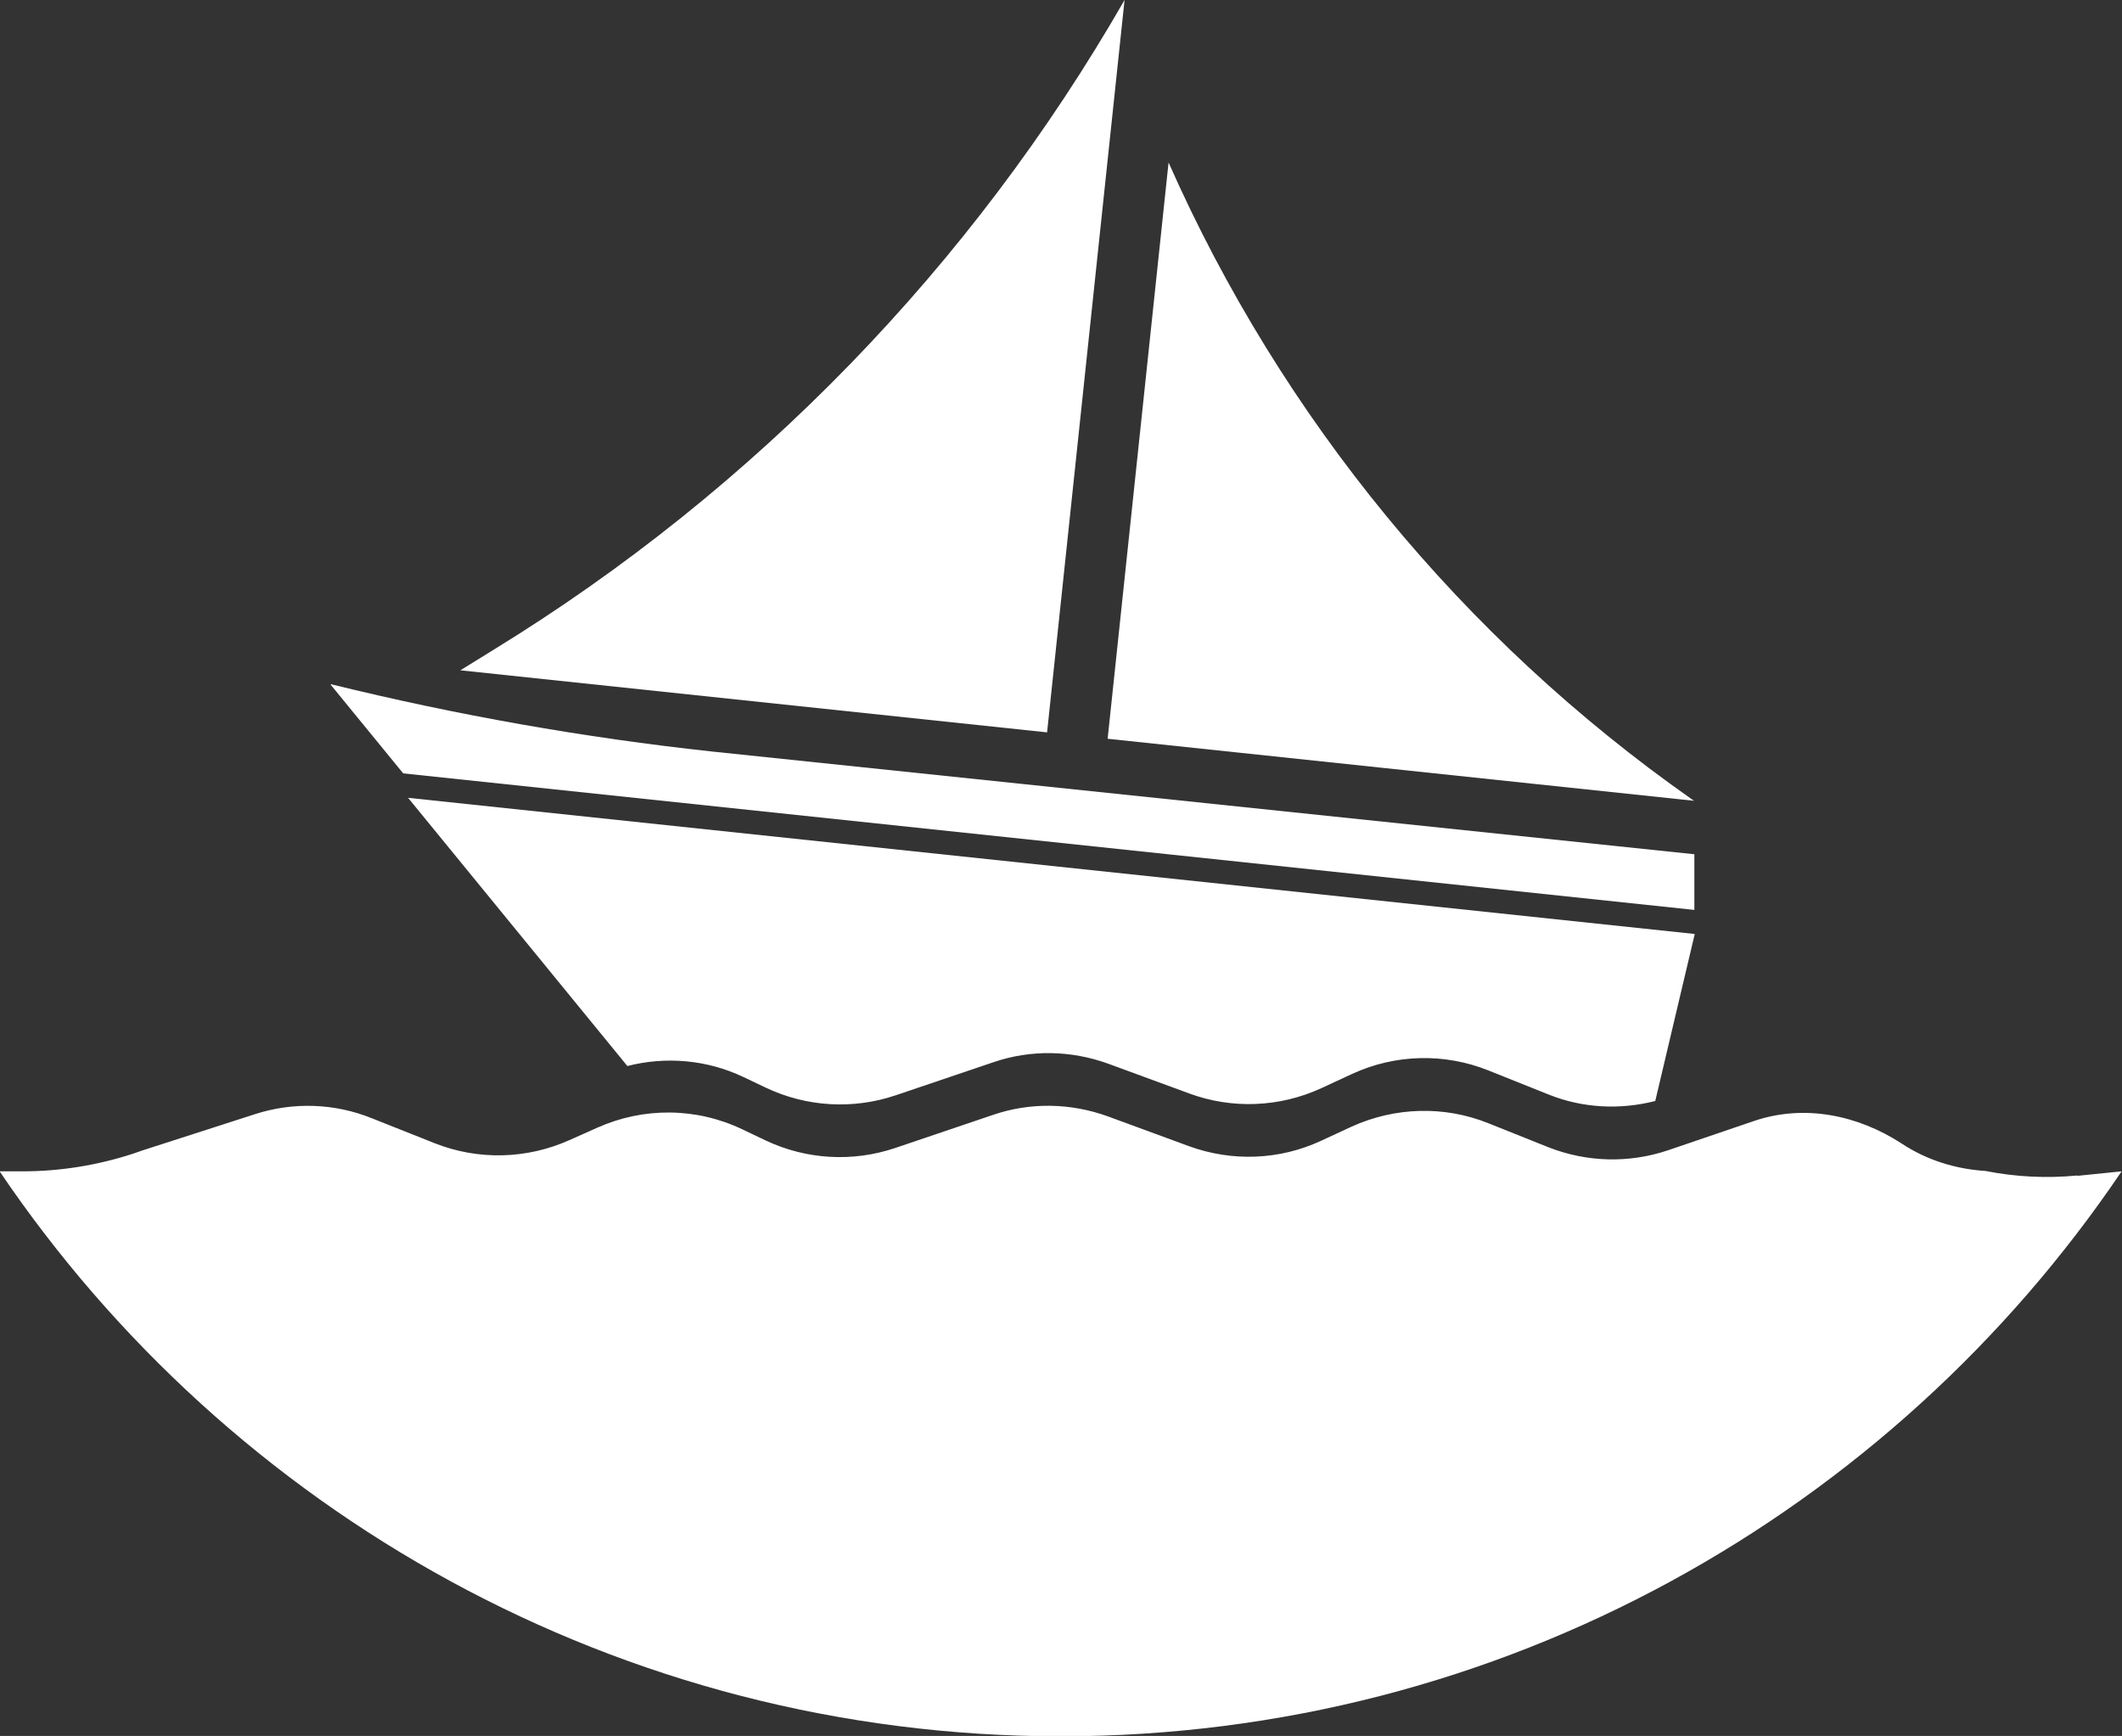
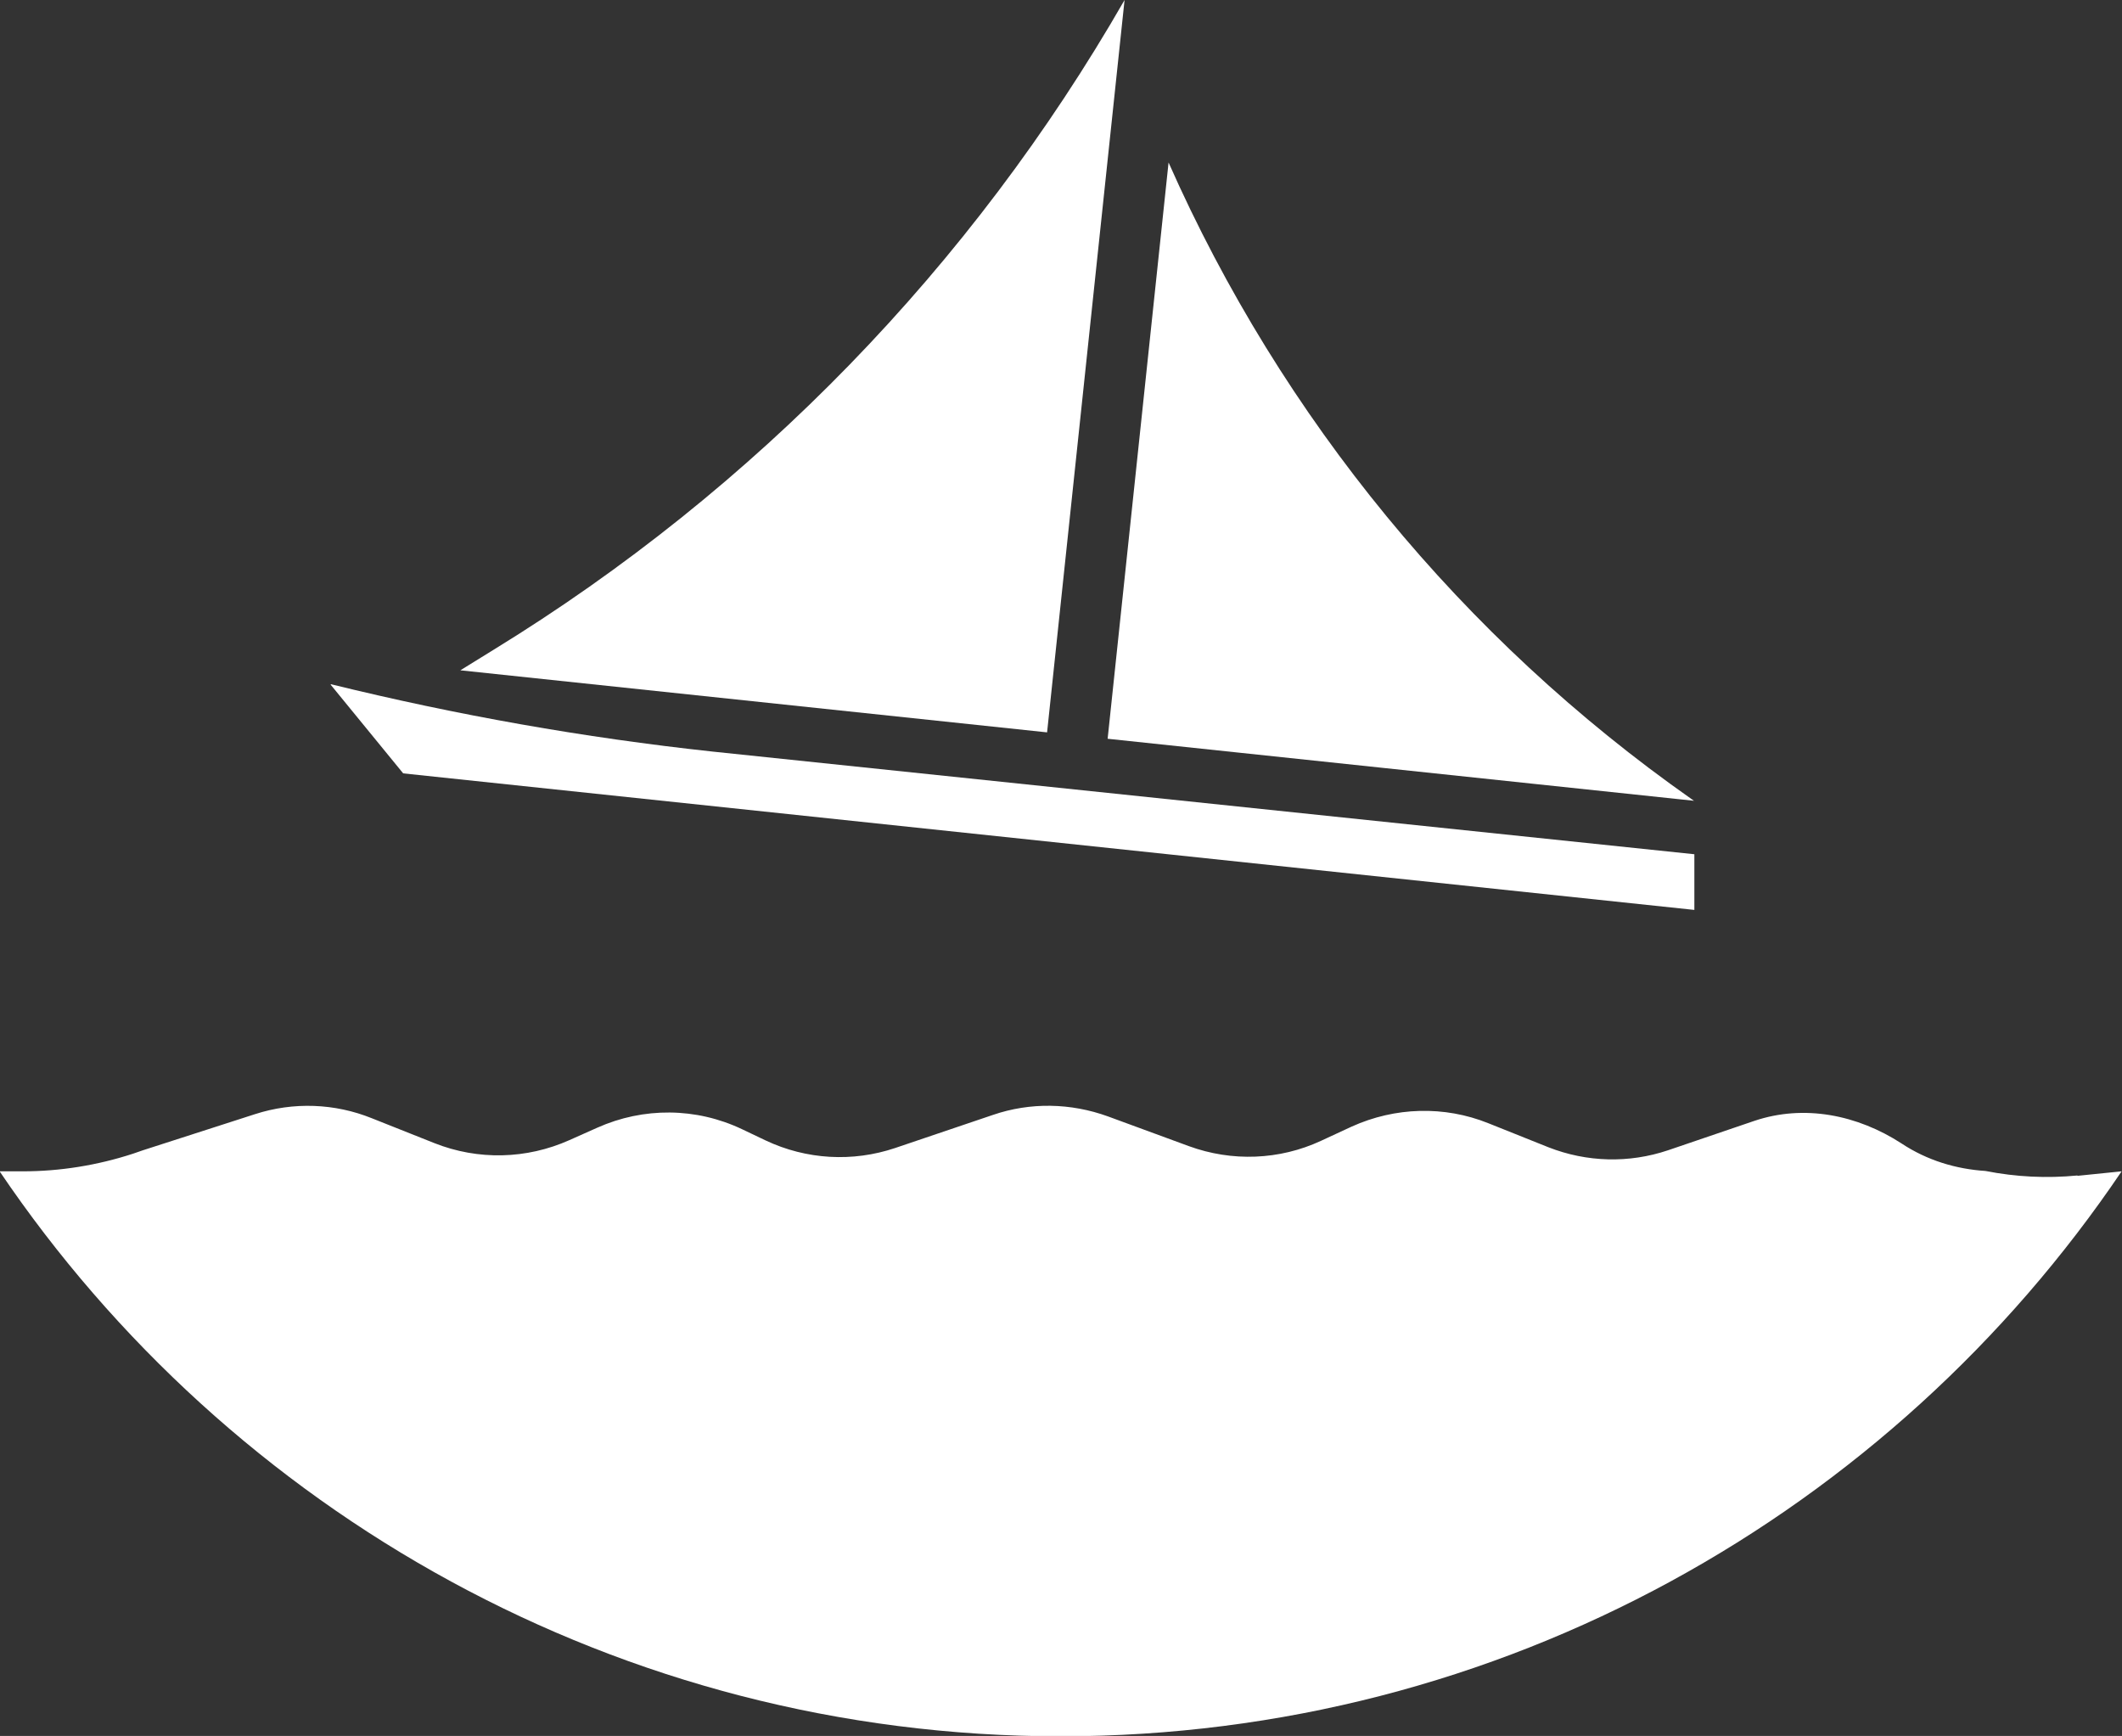
<svg xmlns="http://www.w3.org/2000/svg" id="Layer_2" data-name="Layer 2" viewBox="0 0 56.42 46.15">
  <rect x="0" y="0" width="56.42" height="46.15" fill="#333333" stroke="none" />
  <defs>
    <style>
      .cls-1 {
        fill: #fff;
      }
    </style>
  </defs>
  <g id="Layer_1-2" data-name="Layer 1">
    <g>
      <path class="cls-1" d="M55.24,31.25c-.82.08-1.64.04-2.45-.12h0c-.78-.05-1.55-.28-2.23-.73-1.17-.76-2.59-1.05-3.92-.6l-2.29.78c-1.04.35-2.16.32-3.18-.08l-1.6-.64c-1.17-.47-2.48-.43-3.63.09l-.82.38c-1.1.51-2.36.56-3.51.14l-2.15-.79c-.99-.36-2.07-.38-3.06-.04l-2.6.88c-1.13.38-2.36.31-3.44-.2l-.63-.3c-1.22-.58-2.62-.59-3.85-.04l-.74.33c-1.14.51-2.43.54-3.59.08l-1.66-.66c-.99-.4-2.09-.44-3.11-.11l-2.98.96-.26.09c-.95.31-1.94.47-2.94.47h-.61c6.12,9.05,16.48,15.02,28.21,15.02s22.09-5.96,28.21-15.02l-1.18.12Z" />
      <path class="cls-1" d="M8.79,18.2l1.93,2.36,34.33,3.63v-1.48l-26.11-2.73c-3.42-.37-6.8-.97-10.14-1.79h0Z" />
      <g>
        <path class="cls-1" d="M45.04,21.29l-.07-.05c-6.08-4.27-10.89-10.12-13.9-16.92h0s-1.62,15.32-1.62,15.32l15.6,1.65Z" />
        <path class="cls-1" d="M29.9,0h0c-4.06,7.07-9.83,13.01-16.77,17.27l-.89.55,15.6,1.65L29.9,0Z" />
      </g>
-       <path class="cls-1" d="M19.74,28.62l.63.3c1.08.51,2.31.58,3.44.2l2.6-.88c.99-.34,2.07-.32,3.06.04l2.15.79c1.14.42,2.4.37,3.51-.14l.82-.38c1.15-.53,2.46-.56,3.63-.09l1.6.64c.9.36,1.89.41,2.83.17l1.05-4.44-34.21-3.62,5.83,7.13c1.02-.26,2.11-.17,3.08.29Z" />
    </g>
  </g>
</svg>